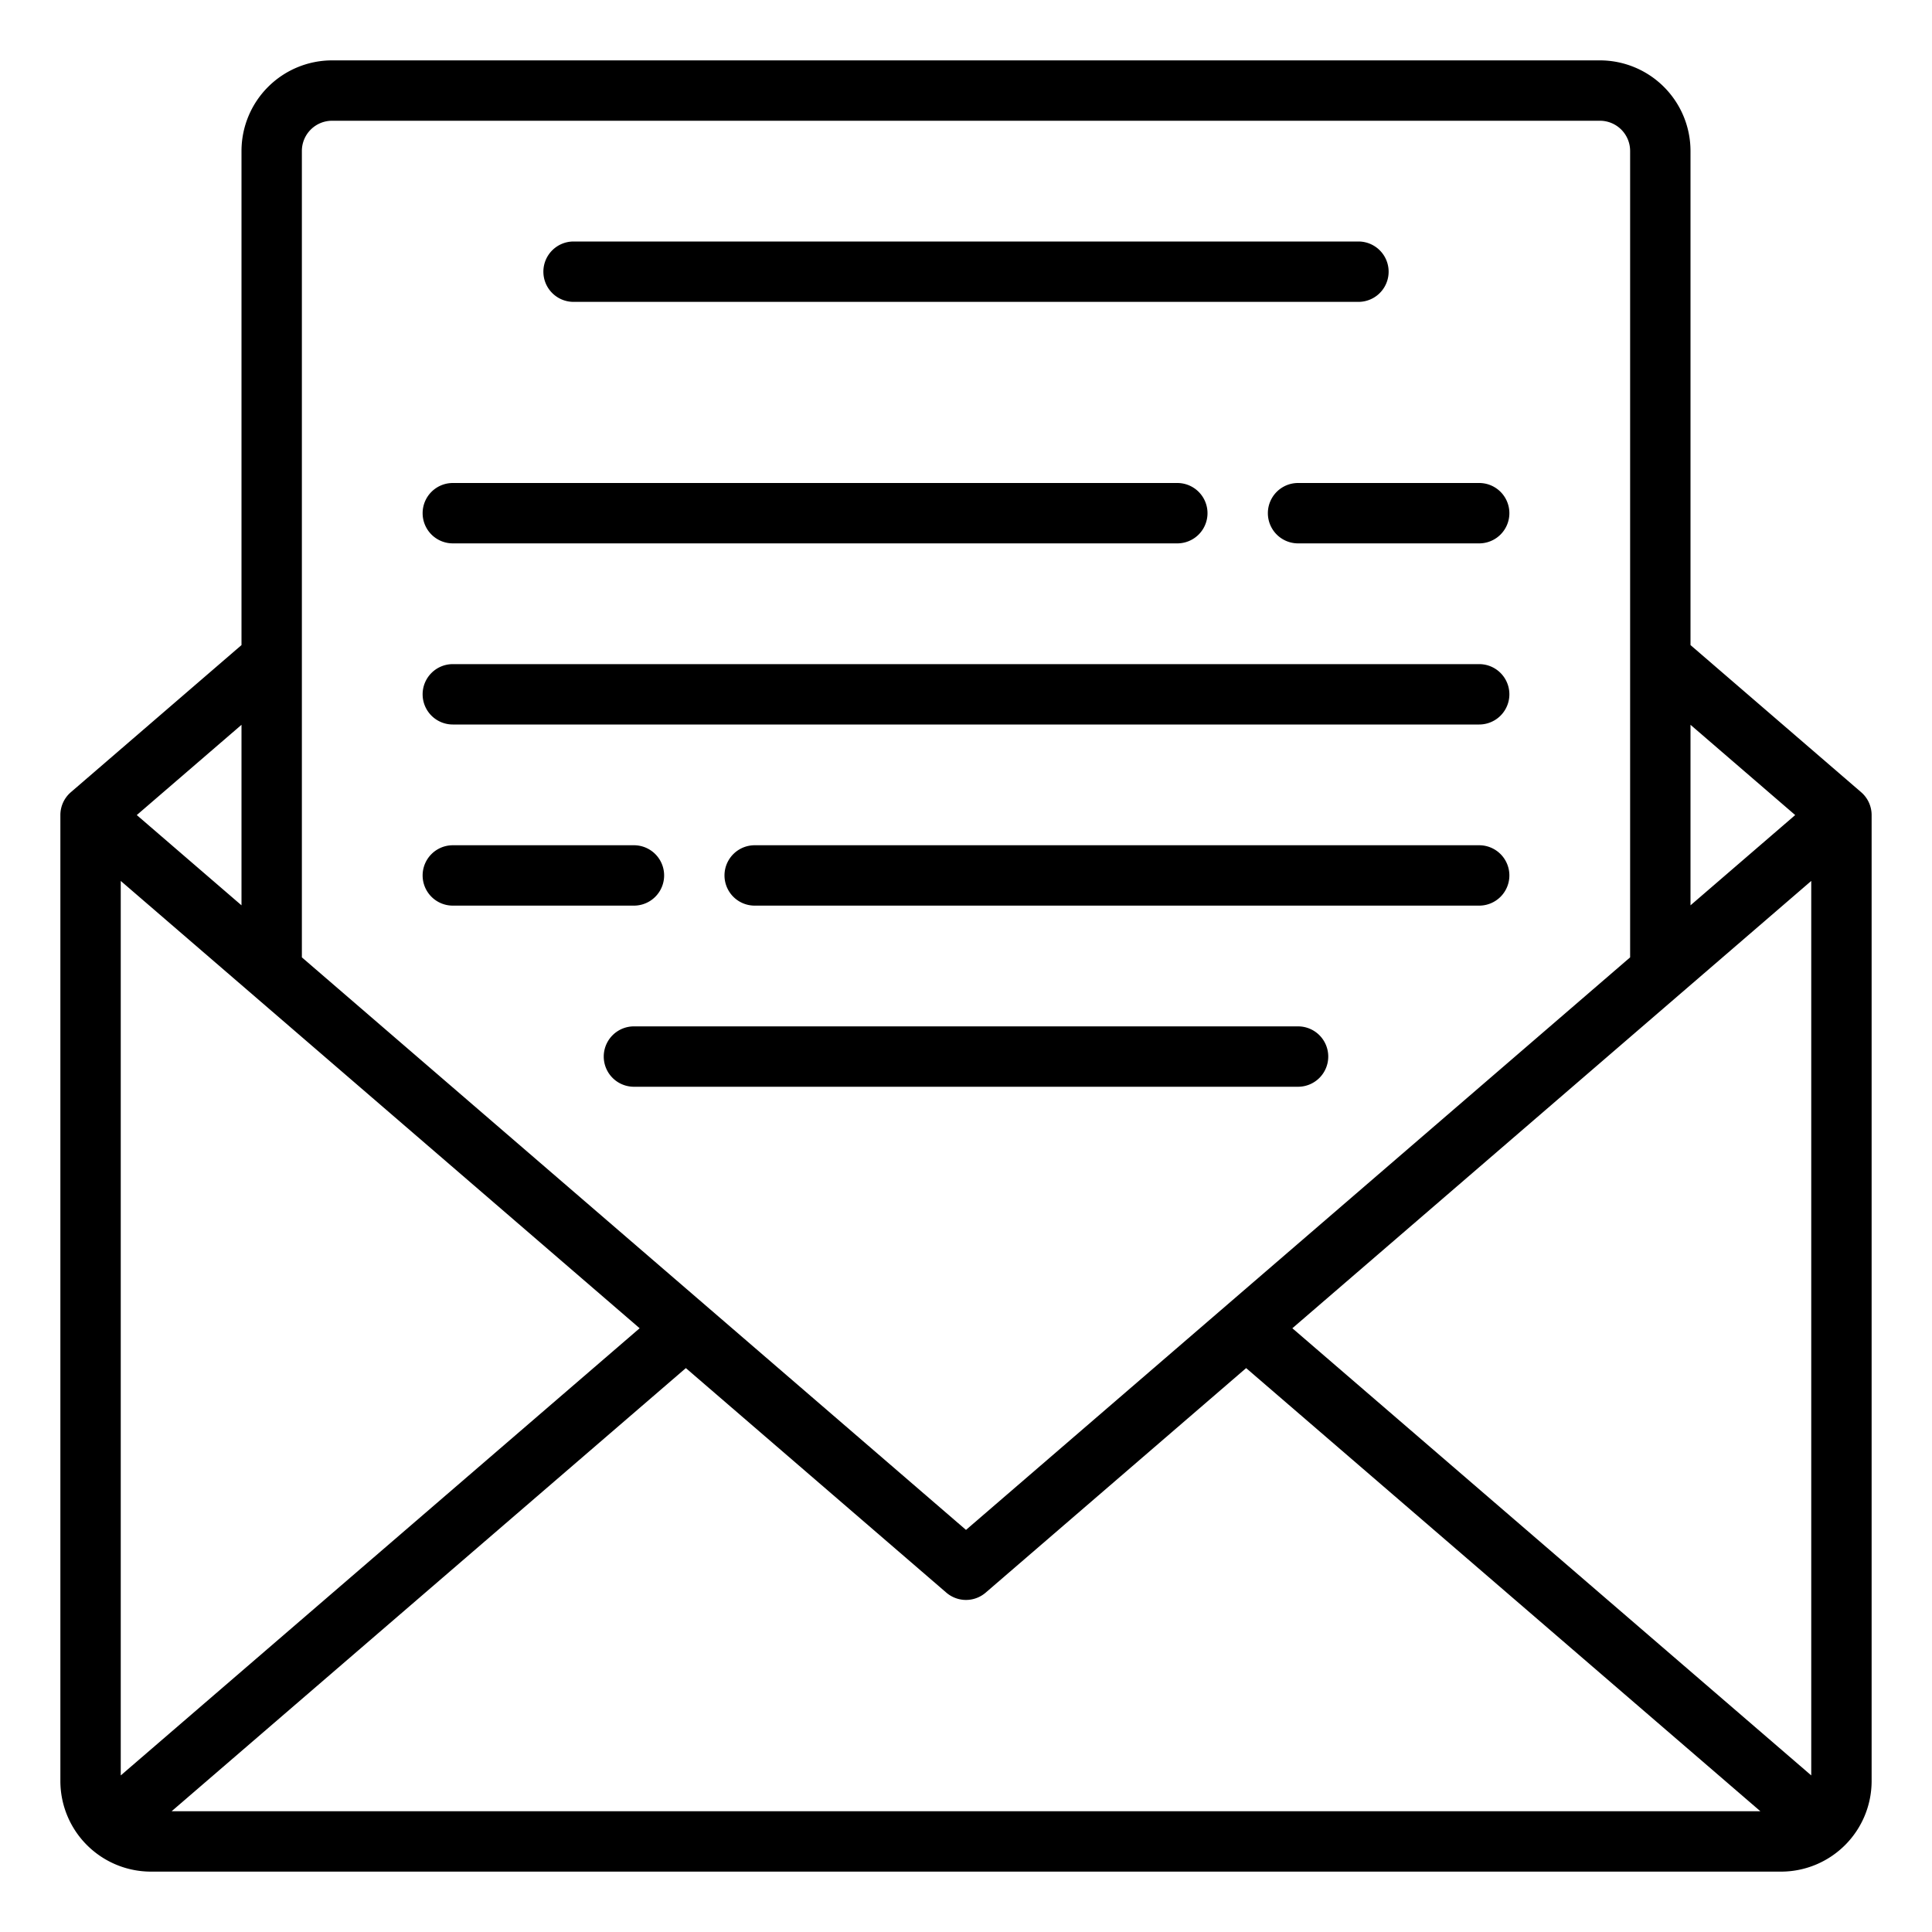
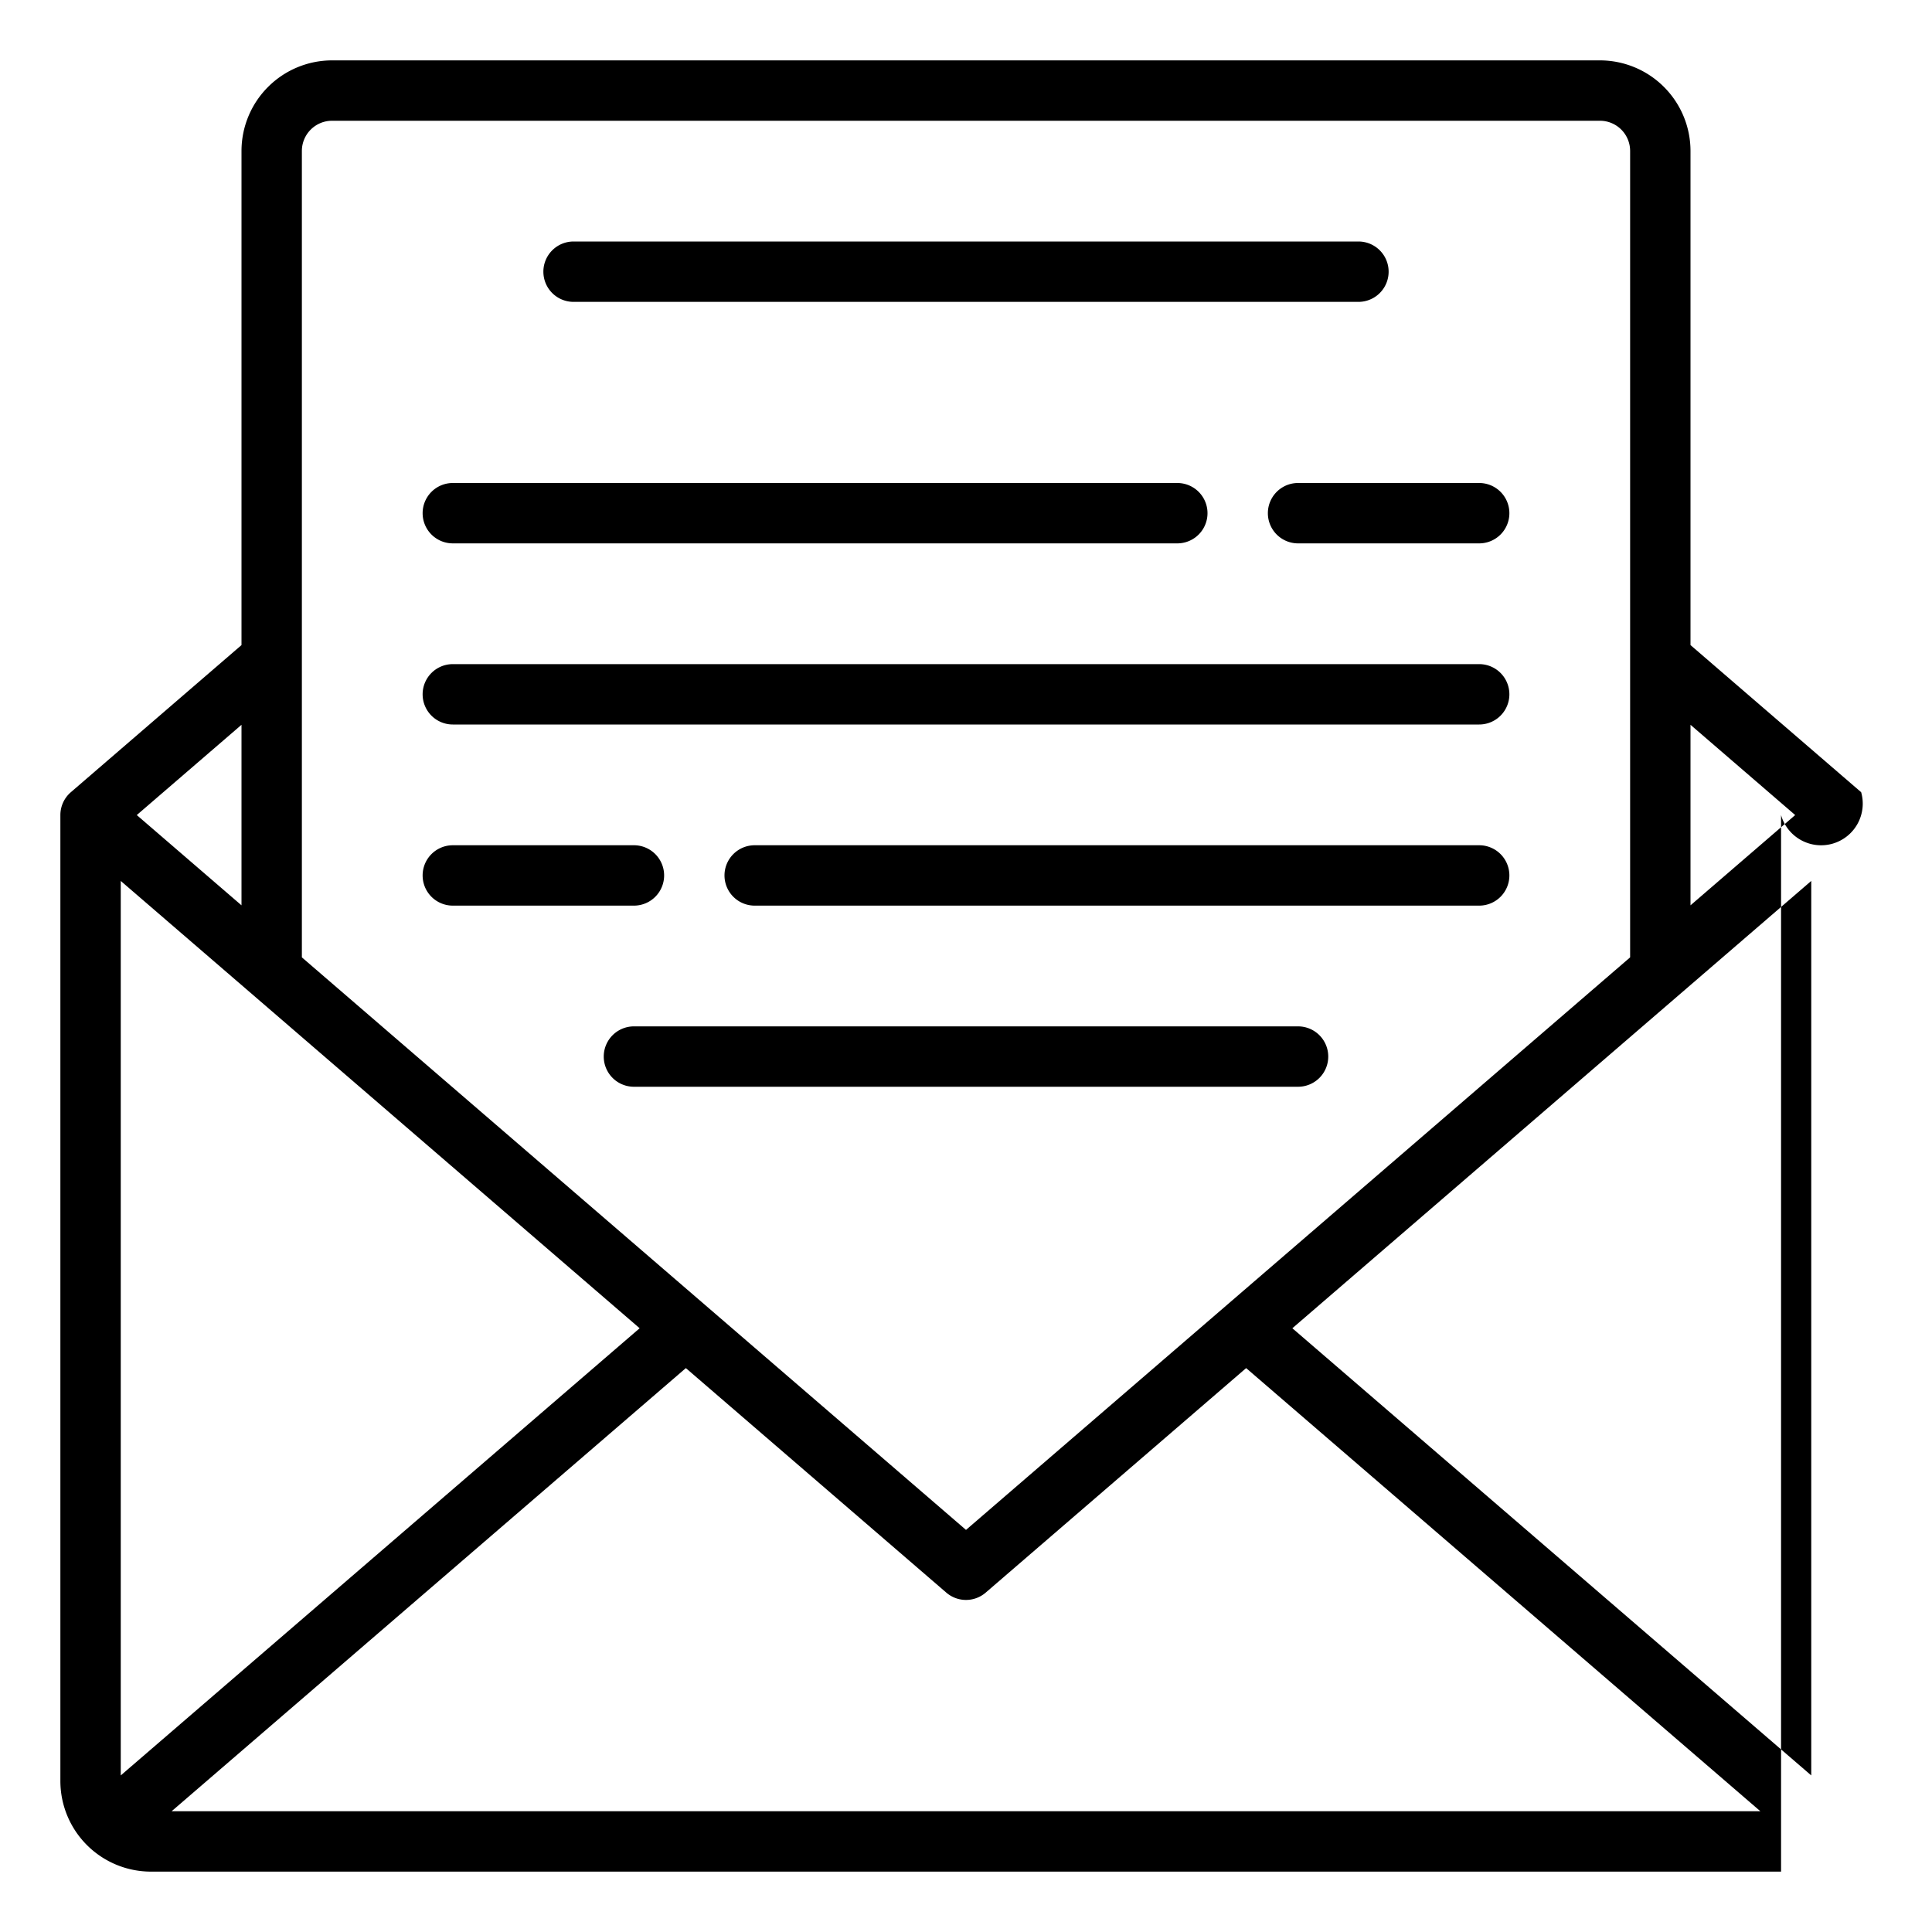
<svg xmlns="http://www.w3.org/2000/svg" fill="#000000" viewBox="0 0 64 64" width="64px" height="64px">
-   <path d="M61.653,26.243,56,21.369V5a3.003,3.003,0,0,0-3-3H11A3.003,3.003,0,0,0,8,5V21.369L2.347,26.243A.999.999,0,0,0,2,27V59a3.003,3.003,0,0,0,3,3H59a3.003,3.003,0,0,0,3-3V27A.999.999,0,0,0,61.653,26.243ZM21.189,44,4,58.813V29.182ZM22.72,45.32l8.627,7.437a.999.999,0,0,0,1.306,0L41.28,45.32,58.315,60H5.685ZM42.811,44,60,29.182V58.813Zm16.657-17L56,29.99V24.01ZM11,4H53a1.001,1.001,0,0,1,1,1V31.714L32,50.68,10,31.714V5A1.001,1.001,0,0,1,11,4ZM8,29.99,4.531,27,8,24.01ZM18,9a1,1,0,0,1,1-1H45a1,1,0,0,1,0,2H19A1,1,0,0,1,18,9Zm-4,8a1,1,0,0,1,1-1H39a1,1,0,0,1,0,2H15A1,1,0,0,1,14,17Zm0,6a1,1,0,0,1,1-1H49a1,1,0,0,1,0,2H15A1,1,0,0,1,14,23Zm29-7h6a1,1,0,0,1,0,2H43a1,1,0,0,1,0-2Zm7,13a1,1,0,0,0-1-1H25a1,1,0,0,0,0,2H49A1,1,0,0,0,50,29Zm-6,6a1,1,0,0,1-1,1H21a1,1,0,0,1,0-2H43A1,1,0,0,1,44,35ZM14,29a1,1,0,0,0,1,1h6a1,1,0,0,0,0-2H15A1,1,0,0,0,14,29Z" />
+   <path d="M61.653,26.243,56,21.369V5a3.003,3.003,0,0,0-3-3H11A3.003,3.003,0,0,0,8,5V21.369L2.347,26.243A.999.999,0,0,0,2,27V59a3.003,3.003,0,0,0,3,3H59V27A.999.999,0,0,0,61.653,26.243ZM21.189,44,4,58.813V29.182ZM22.72,45.32l8.627,7.437a.999.999,0,0,0,1.306,0L41.28,45.32,58.315,60H5.685ZM42.811,44,60,29.182V58.813Zm16.657-17L56,29.99V24.01ZM11,4H53a1.001,1.001,0,0,1,1,1V31.714L32,50.68,10,31.714V5A1.001,1.001,0,0,1,11,4ZM8,29.99,4.531,27,8,24.01ZM18,9a1,1,0,0,1,1-1H45a1,1,0,0,1,0,2H19A1,1,0,0,1,18,9Zm-4,8a1,1,0,0,1,1-1H39a1,1,0,0,1,0,2H15A1,1,0,0,1,14,17Zm0,6a1,1,0,0,1,1-1H49a1,1,0,0,1,0,2H15A1,1,0,0,1,14,23Zm29-7h6a1,1,0,0,1,0,2H43a1,1,0,0,1,0-2Zm7,13a1,1,0,0,0-1-1H25a1,1,0,0,0,0,2H49A1,1,0,0,0,50,29Zm-6,6a1,1,0,0,1-1,1H21a1,1,0,0,1,0-2H43A1,1,0,0,1,44,35ZM14,29a1,1,0,0,0,1,1h6a1,1,0,0,0,0-2H15A1,1,0,0,0,14,29Z" />
</svg>